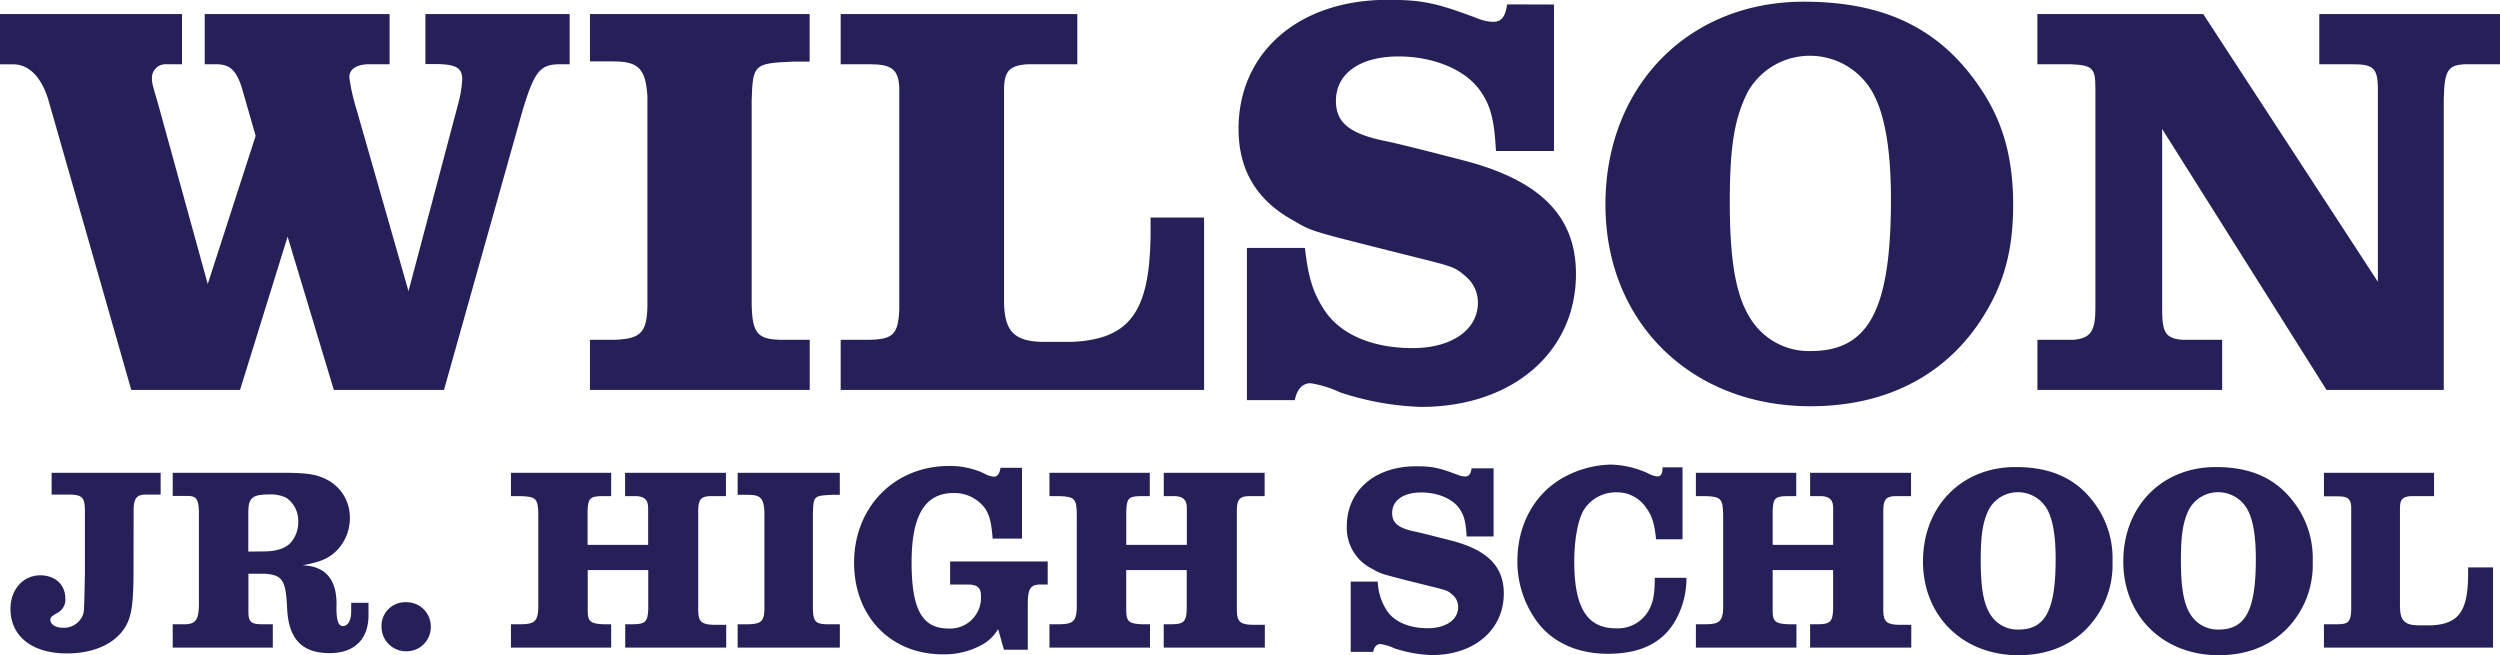
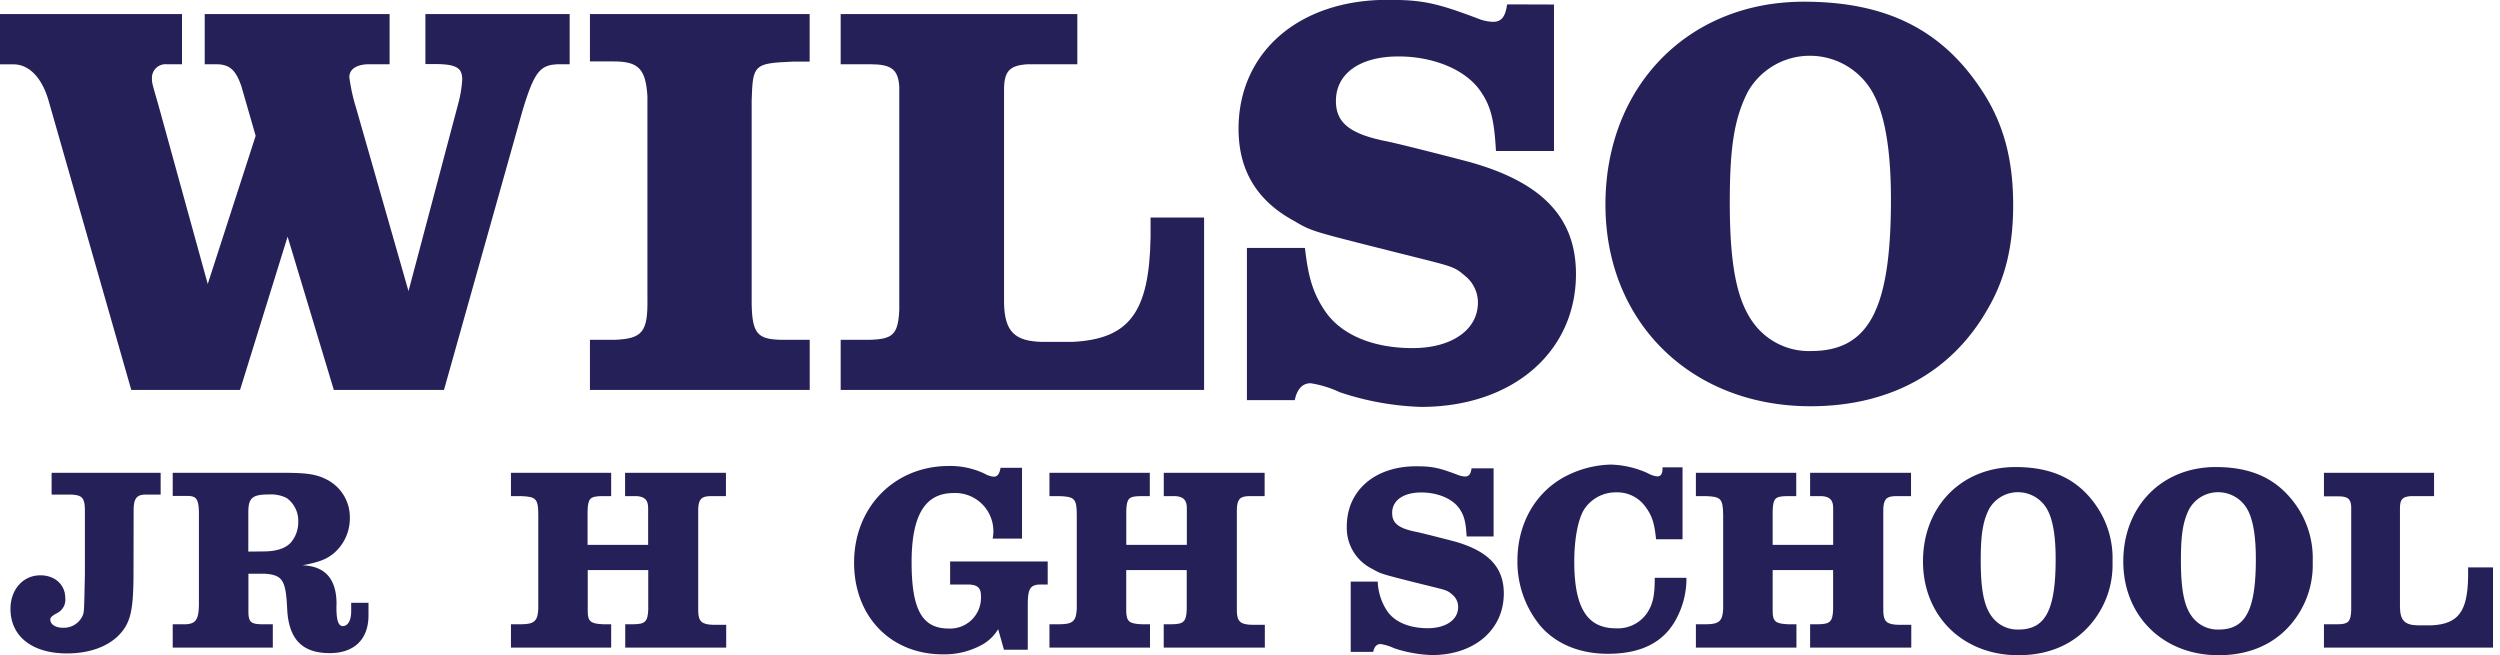
<svg xmlns="http://www.w3.org/2000/svg" id="Layer_1" data-name="Layer 1" viewBox="0 0 486.78 127.63">
  <defs>
    <style>.cls-1{fill:#252158;}</style>
  </defs>
  <path class="cls-1" d="M35.44,2.74v9.77h-3a2.65,2.65,0,0,0-2.85,2.85c0,.77,0,.77,1.21,4.94l9.65,35,9.33-28.85L47,16.79c-1.1-3.19-2.31-4.28-4.94-4.28h-2.2V2.74h36v9.77H71.53c-2.19.11-3.51,1-3.51,2.52a36,36,0,0,0,1.32,6l10.2,35.66L89.19,20.3A22.78,22.78,0,0,0,90,15.47c0-2.3-1.2-3-5.48-3H82.83V2.74h28.09v9.77h-2.2c-3.62.11-4.71,1.53-7,9.1L86.45,75.92H65L56,46.08,46.74,75.92H25.56L9.44,19.53c-1.32-4.5-3.84-7-6.81-7H0V2.74Z" />
  <path class="cls-1" d="M157.65,2.74V12h-3.29c-7.57.33-7.79.55-8,7.57V59.24c.11,5.6,1.1,6.81,5.6,6.92h5.7v9.76H114.87V66.16h4.93c5.27-.22,6.37-1.54,6.26-8V18.76c-.33-5.38-1.76-6.8-6.59-6.8h-4.6V2.74Z" />
  <path class="cls-1" d="M163.69,2.74h46.08v9.77h-9.66c-3.51.22-4.61,1.31-4.61,5V59c.11,5.49,2,7.46,7.46,7.57h5.82c11.08-.54,15-5.7,15.25-20.4V42.35h10.42V75.92H163.69V66.16h5.7c4.5-.11,5.49-1.1,5.71-5.82V16.9c-.22-3.41-1.54-4.39-5.71-4.39h-5.7Z" />
  <path class="cls-1" d="M302.58.88V29.4h-11.3c-.33-6-1-8.66-2.85-11.41-2.75-4.28-9.11-7-16.13-7-7.46,0-12.18,3.29-12.18,8.67,0,4.28,2.74,6.47,10.1,7.9,2.63.55,11.62,2.85,15.79,3.95,14.27,3.95,20.85,10.86,20.85,21.83,0,15.25-12.4,25.89-30.17,25.89a55.2,55.2,0,0,1-15.8-2.85,21,21,0,0,0-5.7-1.76c-1.54,0-2.64,1.1-3.08,3.29h-9.32V48.27h11.3c.66,5.93,1.64,9,4.06,12.51,3.18,4.5,9.32,7,16.89,7s12.73-3.51,12.73-8.89a6.65,6.65,0,0,0-2.3-5C283.27,52,283.27,52,275.26,50l-7-1.76c-13-3.29-13-3.29-16.35-5.26-7.24-3.95-10.75-9.88-10.75-17.89,0-14.92,11.74-25.12,29-25.12,6.69,0,9.43.55,17.55,3.62a8.55,8.55,0,0,0,3,.66c1.65,0,2.41-1,2.74-3.4Z" />
  <path class="cls-1" d="M386.07,17.88c4.06,6.26,5.92,13.17,5.92,22.05,0,8-1.53,14.38-5,20.3-7,12.29-19.09,18.87-34.45,18.87-23.26,0-39.94-16.35-39.94-39.27s16-39.5,38.62-39.5C367.31.33,378.28,5.81,386.07,17.88Zm-45.75,0c-2.63,5.16-3.51,10.75-3.51,21.51,0,13,1.54,20.07,5.38,24.46a13.36,13.36,0,0,0,10.42,4.5c11.3,0,15.58-8.12,15.58-29.51,0-9.77-1.21-16.57-3.51-20.74a14,14,0,0,0-12.29-7.24A13.84,13.84,0,0,0,340.32,17.88Z" />
-   <path class="cls-1" d="M396.71,66.16h7.13C407.13,65.83,408,64.4,408,60V17.22c0-4-.55-4.49-4.72-4.71h-6.58V2.74H429l34,52.12V16.79c-.11-3.52-1-4.28-4.83-4.28h-6.58V2.74h35.21v9.77h-6.69c-3.51.11-4.17,1.2-4.28,6.91v56.5H453l-32-50.8V60.45c0,4.39.77,5.49,4,5.71h7.68v9.76H396.71Z" />
  <path class="cls-1" d="M10.05,92.06H31.28V96.3H28.37c-1.68,0-2.29.71-2.35,2.75L26,111c0,6.33-.35,8.83-1.48,10.87-1.93,3.37-6.12,5.36-11.48,5.36-6.78,0-11-3.32-11-8.68,0-3.77,2.45-6.53,5.82-6.53,2.86,0,4.85,1.84,4.85,4.44a2.9,2.9,0,0,1-1.59,2.91c-1,.56-1.32.82-1.32,1.28,0,.92,1,1.58,2.45,1.58a4,4,0,0,0,3.88-2.45c.25-.71.25-.71.4-8.06V99.21c-.05-2.3-.56-2.81-2.7-2.91H10.05Z" />
  <path class="cls-1" d="M33.63,92.06H55.06c5,0,6.73.31,8.87,1.48a8.24,8.24,0,0,1,4.19,7.35,8.94,8.94,0,0,1-3,6.73c-1.48,1.28-3,1.84-6.23,2.45,4.39.16,6.59,2.61,6.64,7.4-.11,3.11.3,4.44,1.22,4.44s1.63-1,1.63-2.86v-1.68h3.37v2.45c0,4.64-2.75,7.35-7.55,7.35-5.31,0-7.91-2.66-8.27-8.32-.25-5.87-.86-6.89-4.38-7.14H48.37l0,7.34c0,2,.46,2.45,2.45,2.5h2.3v4.55H33.63v-4.55h2.55c1.94-.1,2.5-.91,2.55-3.77V99.56c-.1-2.45-.51-3-2.35-3H33.63Zm17.65,15.31c2.55,0,4.34-.61,5.36-1.74a6.06,6.06,0,0,0,1.43-4,5.43,5.43,0,0,0-2.3-4.69,6.89,6.89,0,0,0-3.42-.66c-3.21,0-4,.66-4,3.47l0,7.65Z" />
-   <path class="cls-1" d="M83.88,122.06a4.7,4.7,0,0,1-4.74,4.75A4.75,4.75,0,0,1,74.29,122a4.59,4.59,0,0,1,4.79-4.74A4.71,4.71,0,0,1,83.88,122.06Z" />
  <path class="cls-1" d="M99.49,121.55h2c2.55,0,3.22-.66,3.32-3V100.23c0-3.12-.46-3.52-3.32-3.63h-2V92.06H119V96.6h-1.88c-2.25.05-2.61.46-2.71,2.81v6.68h11.79V98.9c0-1.53-.66-2.19-2.19-2.3h-2.3V92.06h19.64V96.6h-3.11c-1.73.05-2.24.67-2.29,2.61V119c.05,2,.66,2.61,3,2.66h2.45v4.44H121.74v-4.55h1.48c2.4,0,2.91-.51,3-2.85V111H114.44v8c0,2,.56,2.45,3,2.55H119v4.55H99.49Z" />
-   <path class="cls-1" d="M163.52,92.06v4.29H162c-3.52.15-3.62.25-3.72,3.52v18.47c0,2.6.51,3.16,2.6,3.21h2.65v4.55h-19.9v-4.55h2.3c2.45-.1,3-.71,2.91-3.72V99.51c-.15-2.5-.82-3.16-3.06-3.16h-2.15V92.06Z" />
-   <path class="cls-1" d="M199,91.09v13.78h-5.72c-.25-3.11-.56-4.39-1.43-5.82A7.43,7.43,0,0,0,185.67,96c-5.56,0-8.17,4.34-8.17,13.47s2,12.91,7.2,12.91A6,6,0,0,0,191,116c0-1.58-.71-2.19-2.65-2.19H185v-4.49H204v4.49h-1.48c-1.94.05-2.4.87-2.4,3.93v8.77h-4.64l-1.13-4a8.49,8.49,0,0,1-2.75,2.81,15.16,15.16,0,0,1-8,2.09c-10.16,0-17.3-7.35-17.3-17.86,0-10.81,7.86-18.82,18.47-18.82a15.69,15.69,0,0,1,6.89,1.47,4.45,4.45,0,0,0,1.84.62c.71,0,1.12-.56,1.32-1.74Z" />
+   <path class="cls-1" d="M199,91.09v13.78h-5.72A7.43,7.43,0,0,0,185.67,96c-5.56,0-8.17,4.34-8.17,13.47s2,12.91,7.2,12.91A6,6,0,0,0,191,116c0-1.58-.71-2.19-2.65-2.19H185v-4.49H204v4.49h-1.48c-1.94.05-2.4.87-2.4,3.93v8.77h-4.64l-1.13-4a8.49,8.49,0,0,1-2.75,2.81,15.16,15.16,0,0,1-8,2.09c-10.16,0-17.3-7.35-17.3-17.86,0-10.81,7.86-18.82,18.47-18.82a15.69,15.69,0,0,1,6.89,1.47,4.45,4.45,0,0,0,1.84.62c.71,0,1.12-.56,1.32-1.74Z" />
  <path class="cls-1" d="M204.34,121.55h2c2.55,0,3.22-.66,3.32-3V100.23c0-3.12-.46-3.52-3.32-3.63h-2V92.06h19.54V96.6H222c-2.24.05-2.6.46-2.7,2.81v6.68h11.79V98.9c0-1.53-.67-2.19-2.2-2.3h-2.29V92.06h19.64V96.6h-3.11c-1.74.05-2.25.67-2.3,2.61V119c.05,2,.67,2.61,3,2.66h2.45v4.44H226.59v-4.55h1.48c2.4,0,2.91-.51,3-2.85V111H219.29v8c.05,2,.56,2.45,3,2.55h1.63v4.55H204.34Z" />
  <path class="cls-1" d="M290.82,91.19v13.27h-5.25c-.16-2.81-.46-4-1.33-5.31-1.28-2-4.24-3.26-7.5-3.26-3.47,0-5.67,1.53-5.67,4,0,2,1.28,3,4.7,3.67,1.22.26,5.41,1.33,7.35,1.84,6.63,1.84,9.69,5,9.69,10.15,0,7.1-5.76,12-14,12a25.86,25.86,0,0,1-7.35-1.33,9.76,9.76,0,0,0-2.65-.82c-.72,0-1.23.51-1.43,1.53H263V113.24h5.26a11.06,11.06,0,0,0,1.89,5.81c1.48,2.1,4.33,3.27,7.85,3.27s5.92-1.63,5.92-4.13a3.07,3.07,0,0,0-1.07-2.35c-1-.87-1-.87-4.74-1.79l-3.27-.81c-6-1.53-6-1.53-7.6-2.45a8.86,8.86,0,0,1-5-8.32c0-6.94,5.46-11.68,13.47-11.68,3.11,0,4.39.25,8.16,1.68a4.1,4.1,0,0,0,1.38.31c.77,0,1.12-.46,1.28-1.59Z" />
  <path class="cls-1" d="M327.61,91v14h-5.16c-.3-3.16-.81-4.69-2.14-6.43a6.72,6.72,0,0,0-5.56-2.7,7.31,7.31,0,0,0-6.48,3.62c-1.07,2-1.74,5.62-1.74,9.85,0,9,2.51,13,8.12,13a6.9,6.9,0,0,0,6.07-3c1.12-1.73,1.48-3.31,1.48-6.84h6.17a16.53,16.53,0,0,1-1.93,7.91c-2.4,4.6-6.79,6.89-13.37,6.89-5.46,0-10.06-1.89-13.12-5.41a19.6,19.6,0,0,1-4.49-12.7c0-7,3.27-13,8.88-16.18a20.15,20.15,0,0,1,9.29-2.55,18.59,18.59,0,0,1,7.24,1.69,4.6,4.6,0,0,0,1.84.61c.66,0,1-.51,1-1.48V91Z" />
  <path class="cls-1" d="M330.21,121.55h2c2.55,0,3.21-.66,3.31-3V100.23c-.05-3.12-.45-3.52-3.31-3.63h-2V92.06h19.54V96.6h-1.89c-2.24.05-2.6.46-2.7,2.81v6.68h11.78V98.9c0-1.53-.66-2.19-2.19-2.3h-2.3V92.06H372.1V96.6H369c-1.74.05-2.25.67-2.3,2.61V119c.05,2,.66,2.61,3,2.66h2.45v4.44H352.45v-4.55h1.48c2.4,0,2.91-.51,3-2.85V111H345.16v8c0,2,.56,2.45,3,2.55h1.63v4.55H330.21Z" />
  <path class="cls-1" d="M408.58,99.1a17.92,17.92,0,0,1,2.75,10.26A17.7,17.7,0,0,1,409,118.8c-3.27,5.71-8.88,8.78-16,8.78-10.81,0-18.57-7.61-18.57-18.27s7.45-18.37,18-18.37C399.85,90.94,405,93.49,408.58,99.1Zm-21.28,0c-1.22,2.4-1.63,5-1.63,10,0,6.08.71,9.34,2.5,11.38a6.21,6.21,0,0,0,4.85,2.1c5.25,0,7.24-3.78,7.24-13.73,0-4.54-.56-7.71-1.63-9.64a6.52,6.52,0,0,0-5.72-3.37A6.43,6.43,0,0,0,387.3,99.1Z" />
  <path class="cls-1" d="M447.56,99.1a17.92,17.92,0,0,1,2.75,10.26A17.7,17.7,0,0,1,448,118.8c-3.27,5.71-8.88,8.78-16,8.78-10.81,0-18.57-7.61-18.57-18.27s7.45-18.37,18-18.37C438.83,90.94,443.94,93.49,447.56,99.1Zm-21.28,0c-1.22,2.4-1.63,5-1.63,10,0,6.08.71,9.34,2.5,11.38a6.21,6.21,0,0,0,4.85,2.1c5.25,0,7.24-3.78,7.24-13.73,0-4.54-.56-7.71-1.63-9.64a6.52,6.52,0,0,0-5.72-3.37A6.43,6.43,0,0,0,426.28,99.1Z" />
  <path class="cls-1" d="M452.5,92.06h21.44V96.6h-4.5c-1.63.11-2.14.61-2.14,2.35v19.29c.05,2.55.92,3.47,3.47,3.52h2.71c5.15-.26,7-2.65,7.09-9.49v-1.79h4.85V126.1H452.5v-4.55h2.66c2.09,0,2.55-.51,2.65-2.7V98.64c-.1-1.58-.71-2-2.65-2H452.5Z" />
</svg>